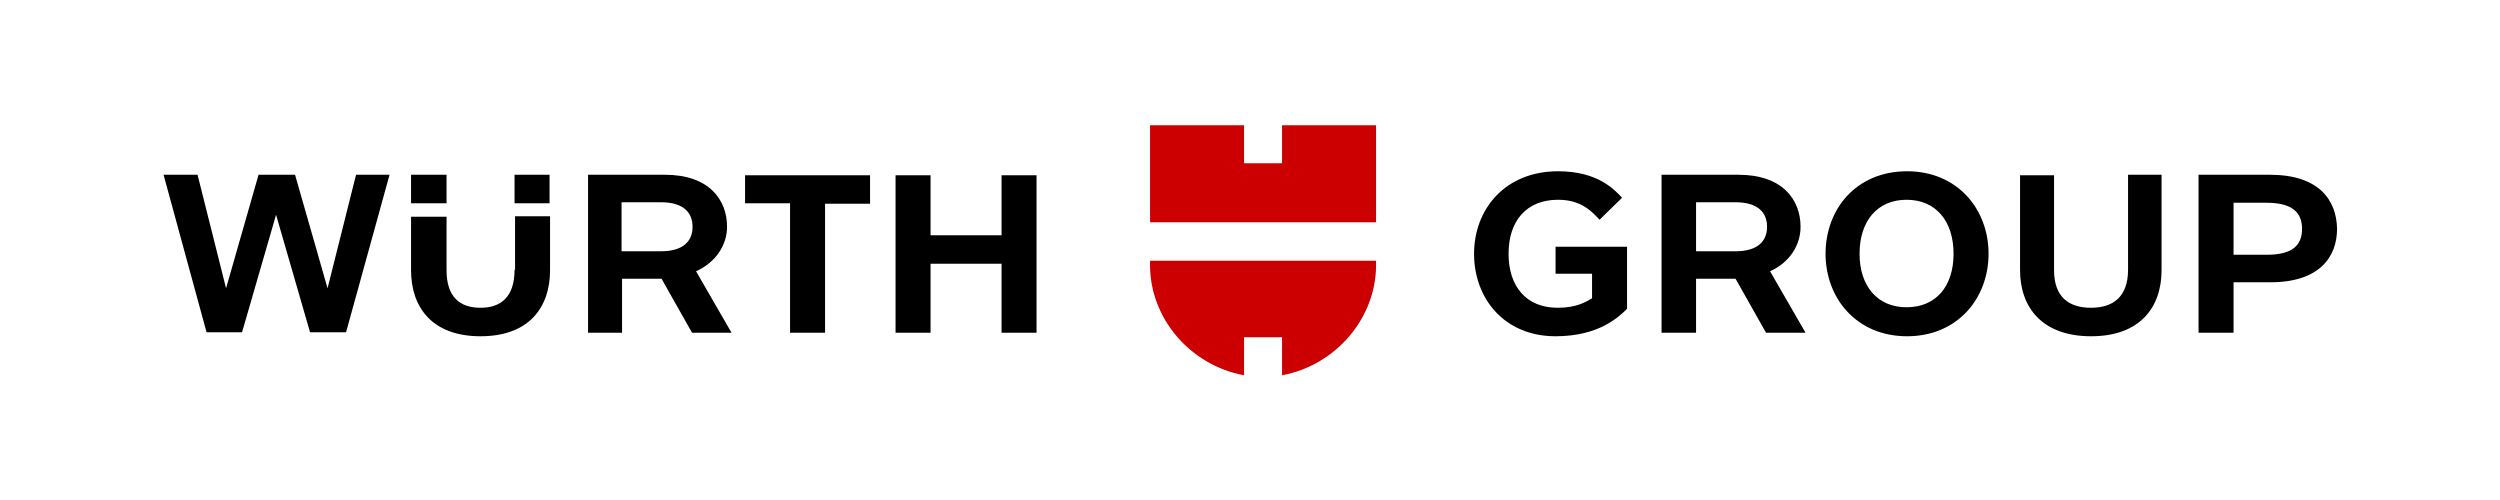
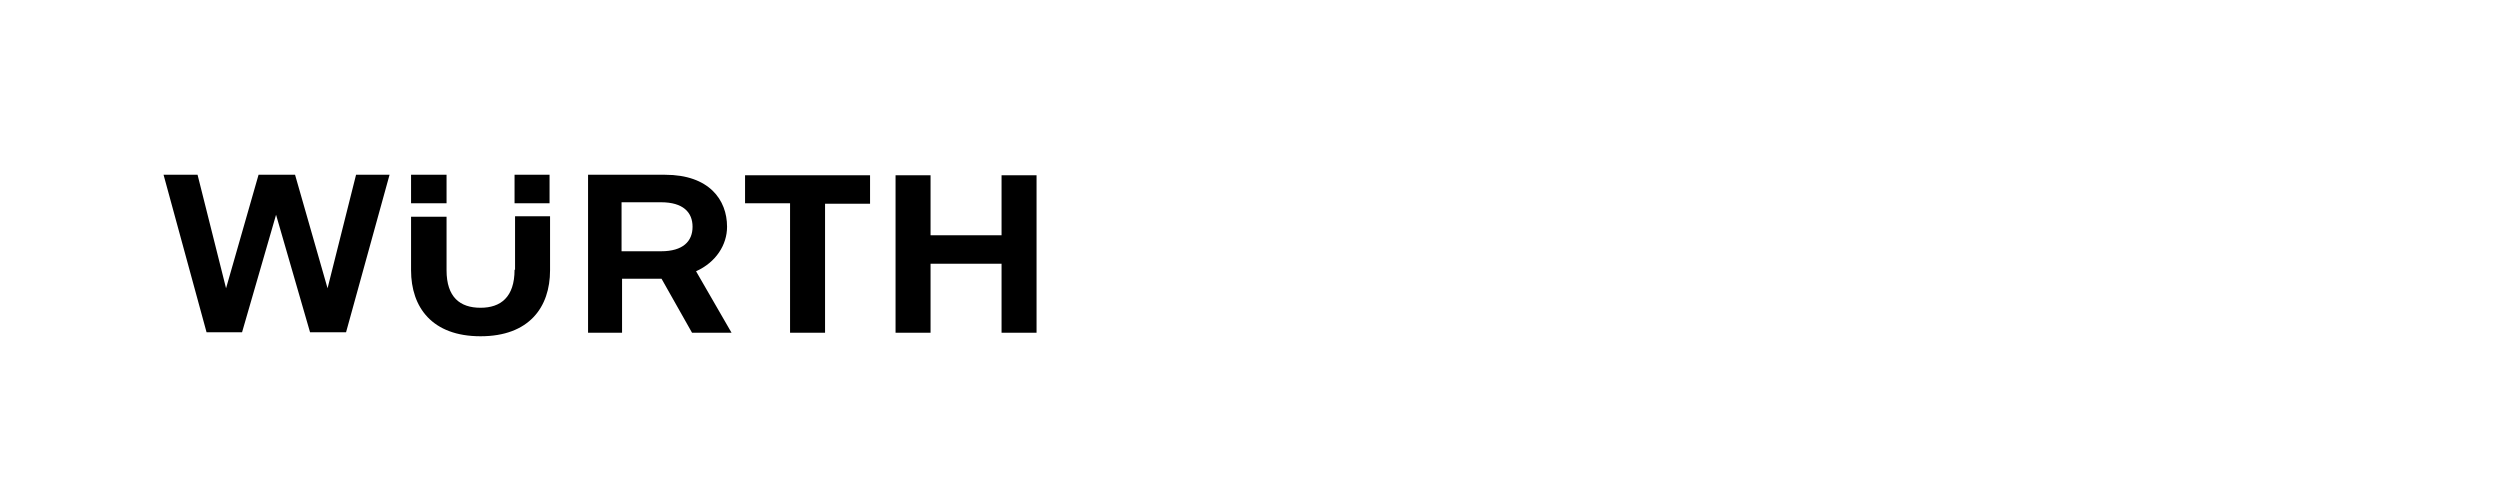
<svg xmlns="http://www.w3.org/2000/svg" version="1.1" id="svg9219" x="0px" y="0px" viewBox="0 0 500 100" style="enable-background:new 0 0 500 100;" xml:space="preserve">
  <style type="text/css">
	.st0{fill:#CC0000;}
</style>
  <g id="layer1" transform="translate(-141.489,-391.448)">
    <path id="path6290" d="M348.8,426.4V458h-7v-13.8h-14.2V458h-7v-31.5h7v12h14.2v-12H348.8z M290.5,432.1h9V458h7v-25.8h9v-5.7h-25   V432.1z M244.4,445.4c0,5.5-2.8,7.6-6.8,7.6c-4.1,0-6.8-2.1-6.8-7.5v-10.7h-7.1v10.7c0,7.4,4.2,13.2,13.9,13.2   c9.7,0,13.9-5.8,13.9-13.2v-10.8h-7V445.4L244.4,445.4z M223.7,432.1h7.1v-5.7h-7.1V432.1z M244.4,432.1h7v-5.7h-7V432.1z    M193.2,426.4l-6.5,22.7l-5.7-22.7h-6.8l8.6,31.5h7.1l6.8-23.5l6.8,23.5h7.2l8.7-31.5h-6.7l-5.7,22.7l-6.5-22.7H193.2z    M259.1,426.4h15.4c8.8,0,12.4,5,12.4,10.4c0,3.6-2.2,7.1-6.2,8.9l7.1,12.3h-7.9l-6.1-10.8h-7.9V458h-6.8V426.4z M265.8,431.9v9.8   h7.9c4.4,0,6.3-2,6.3-4.9s-1.9-4.9-6.3-4.9L265.8,431.9L265.8,431.9z" />
-     <path id="path6292" d="M595.5,426.4h-14.3V458h7v-10.1h7.4c9.7,0,13.3-5,13.3-10.7C608.8,431.4,605.2,426.4,595.5,426.4    M601.9,437.2c0,3.3-1.9,5.2-7.1,5.2h-6.6V432h6.6C600,432,601.9,434,601.9,437.2 M522.9,425.7c-10.2,0-16.3,7.6-16.3,16.5   c0,8.9,6.2,16.5,16.3,16.5s16.3-7.6,16.3-16.5C539.2,433.3,533,425.7,522.9,425.7 M532.2,442.2c0,6.6-3.6,10.7-9.4,10.7   c-5.8,0-9.4-4.2-9.4-10.7c0-6.6,3.6-10.8,9.4-10.8C528.6,431.4,532.2,435.6,532.2,442.2 M567,426.4h6.8v19.1   c0,7.4-4.3,13.2-14.1,13.2c-9.8,0-14.2-5.8-14.2-13.2v-19h6.8v19c0,5.4,3,7.5,7.4,7.5c4.3,0,7.4-2.1,7.4-7.6V426.4z M443.2,442.2   c0,6.6,3.6,10.8,9.8,10.8c3.9,0,5.7-1.2,6.9-1.9v-4.9h-7.3v-5.4h14.3v12.4c-1.7,1.7-5.7,5.5-14.3,5.5c-10.2,0-16.3-7.5-16.3-16.5   c0-8.9,6.2-16.5,16.8-16.5c8,0,11.3,3.7,12.8,5.3l-4.5,4.4c-1.5-1.6-3.6-4-8.3-4C446.8,431.4,443.2,435.6,443.2,442.2 M473.9,458   h6.8v-10.8h7.9l6.1,10.8h7.9l-7.1-12.3c4-1.8,6.1-5.3,6.1-8.9c0-5.4-3.6-10.4-12.4-10.4h-15.4V458z M488.6,431.9   c4.4,0,6.3,2,6.3,4.9c0,2.9-1.9,4.9-6.3,4.9h-7.9v-9.8H488.6z" />
-     <path id="path6294" class="st0" d="M416.7,435.9h-45.2v-19.4h18.8v7.6h7.6v-7.6h18.8V435.9z M397.9,458.9v7.6   c10.8-2,18.8-11.5,18.8-22v0v-0.9h-45.2v0.9v0c0,10.6,8,20,18.8,22v-7.6H397.9z" />
  </g>
</svg>